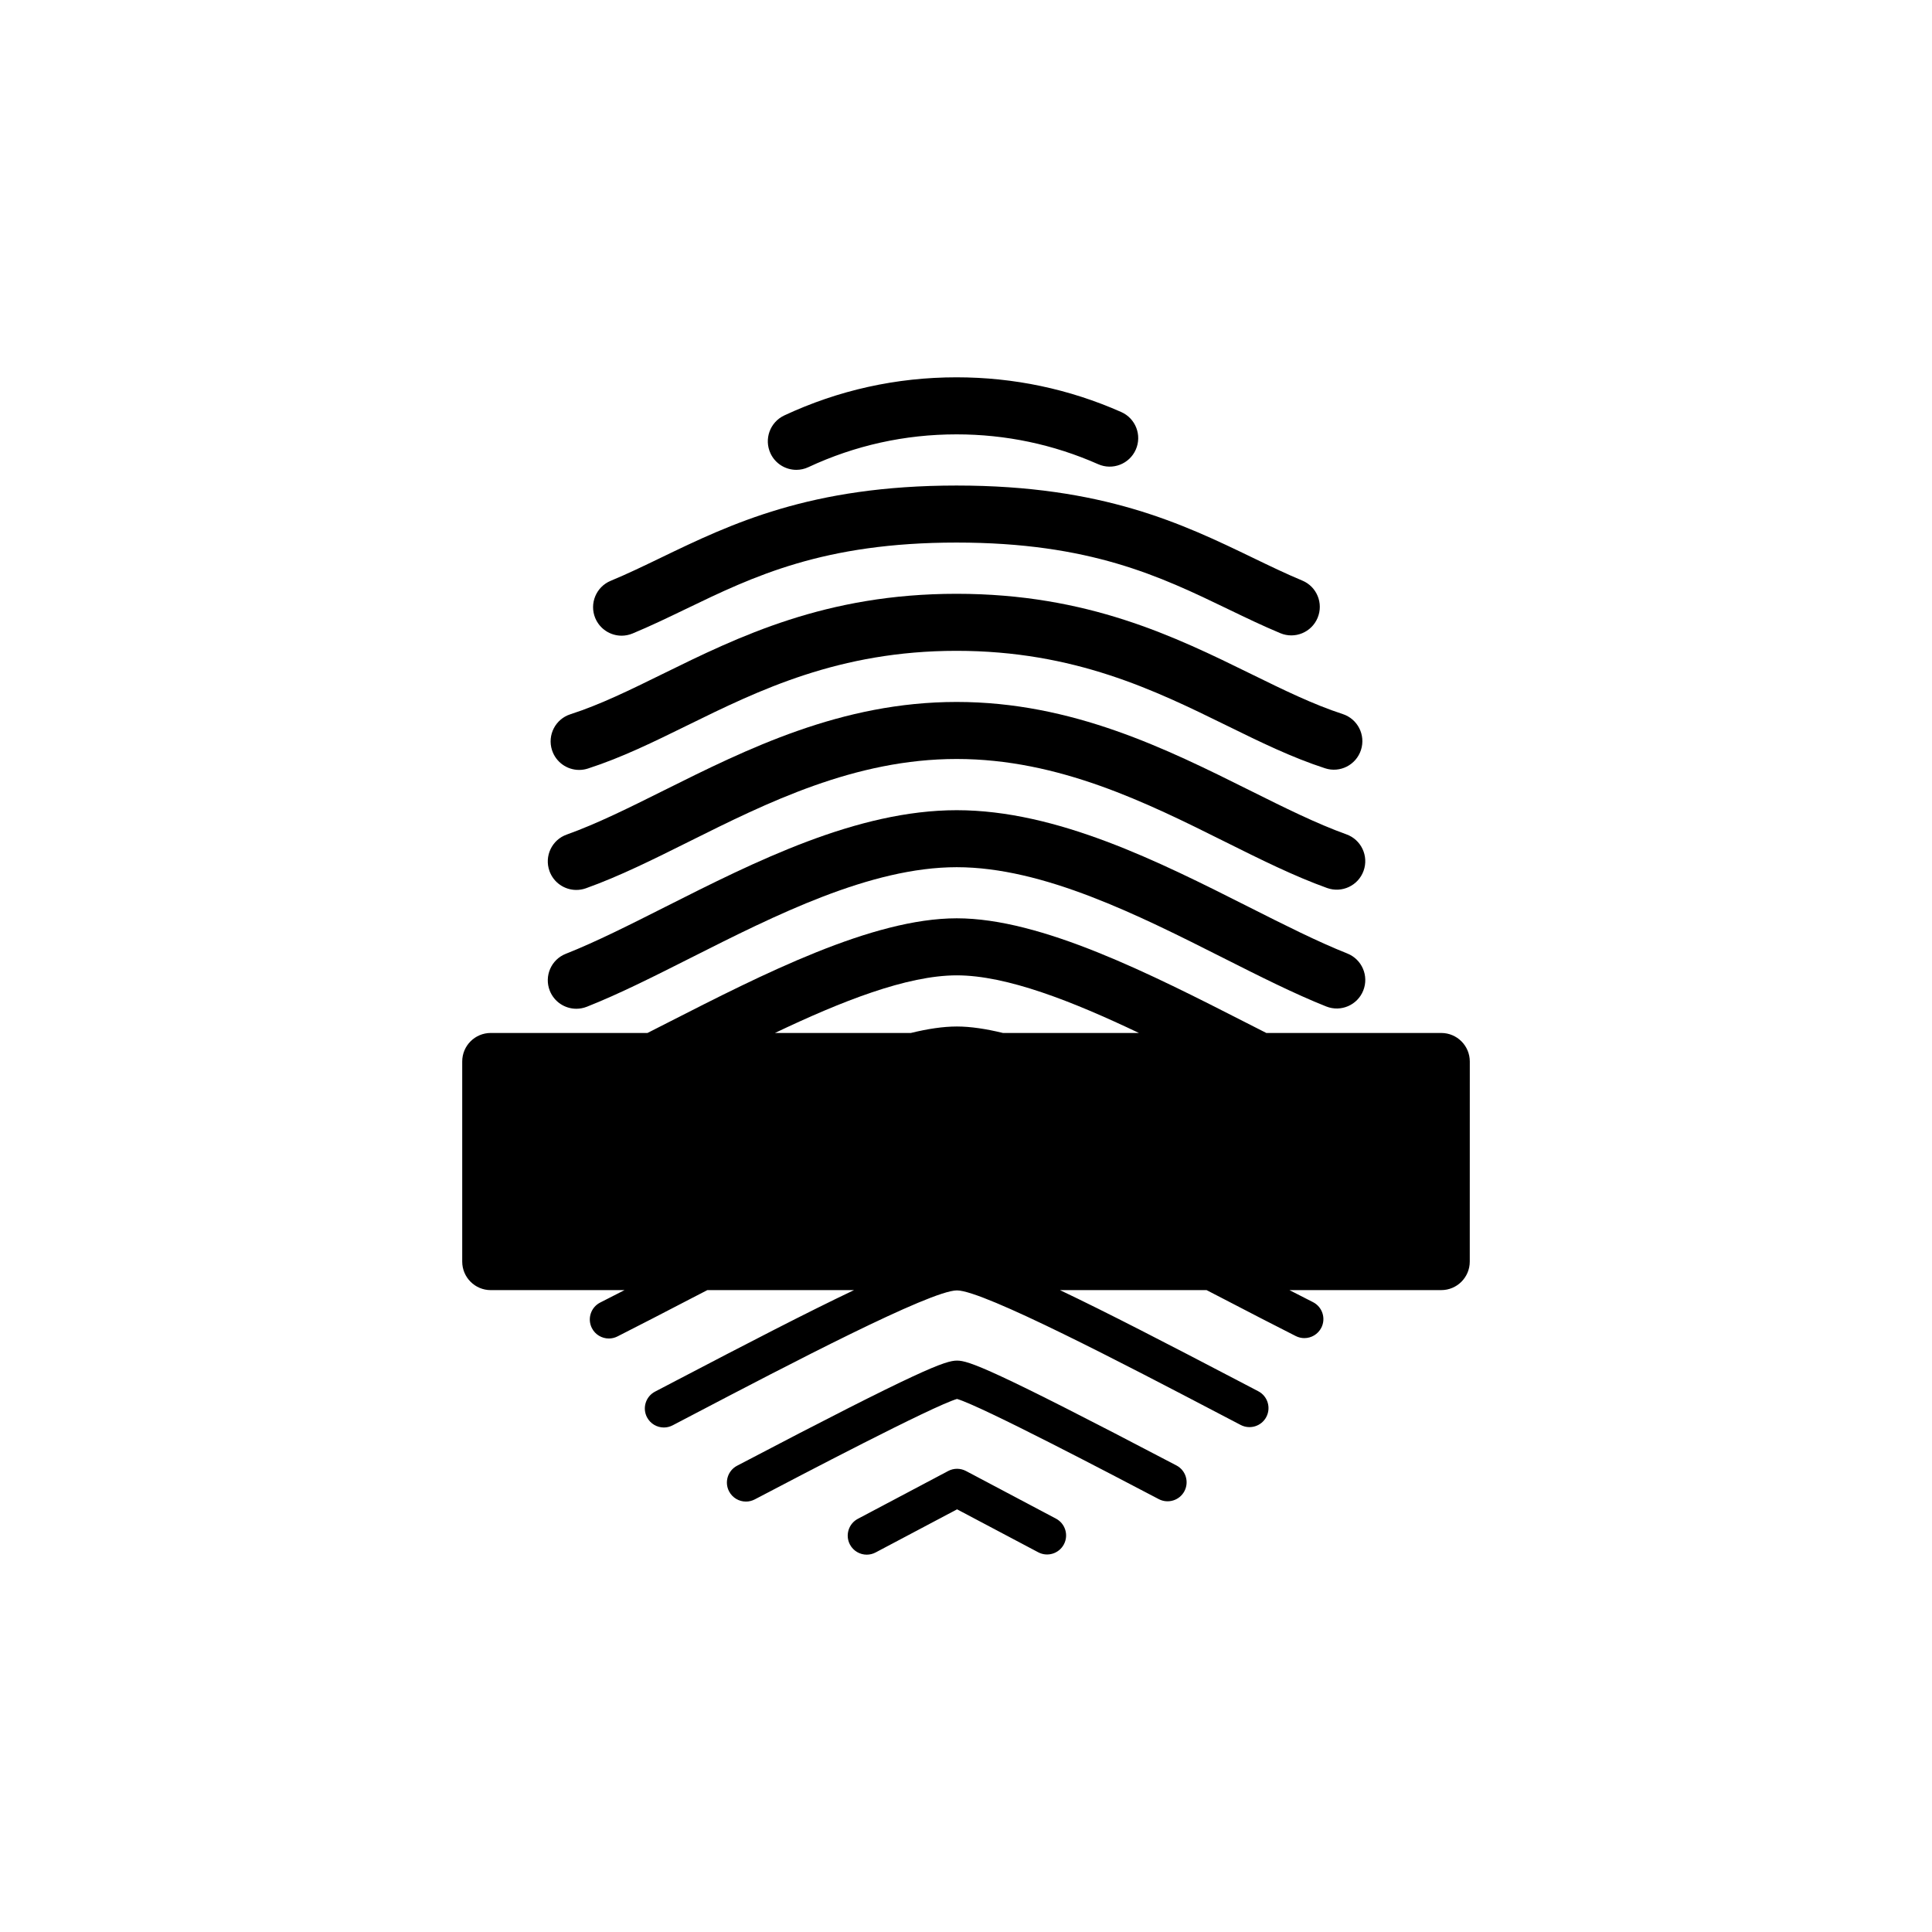
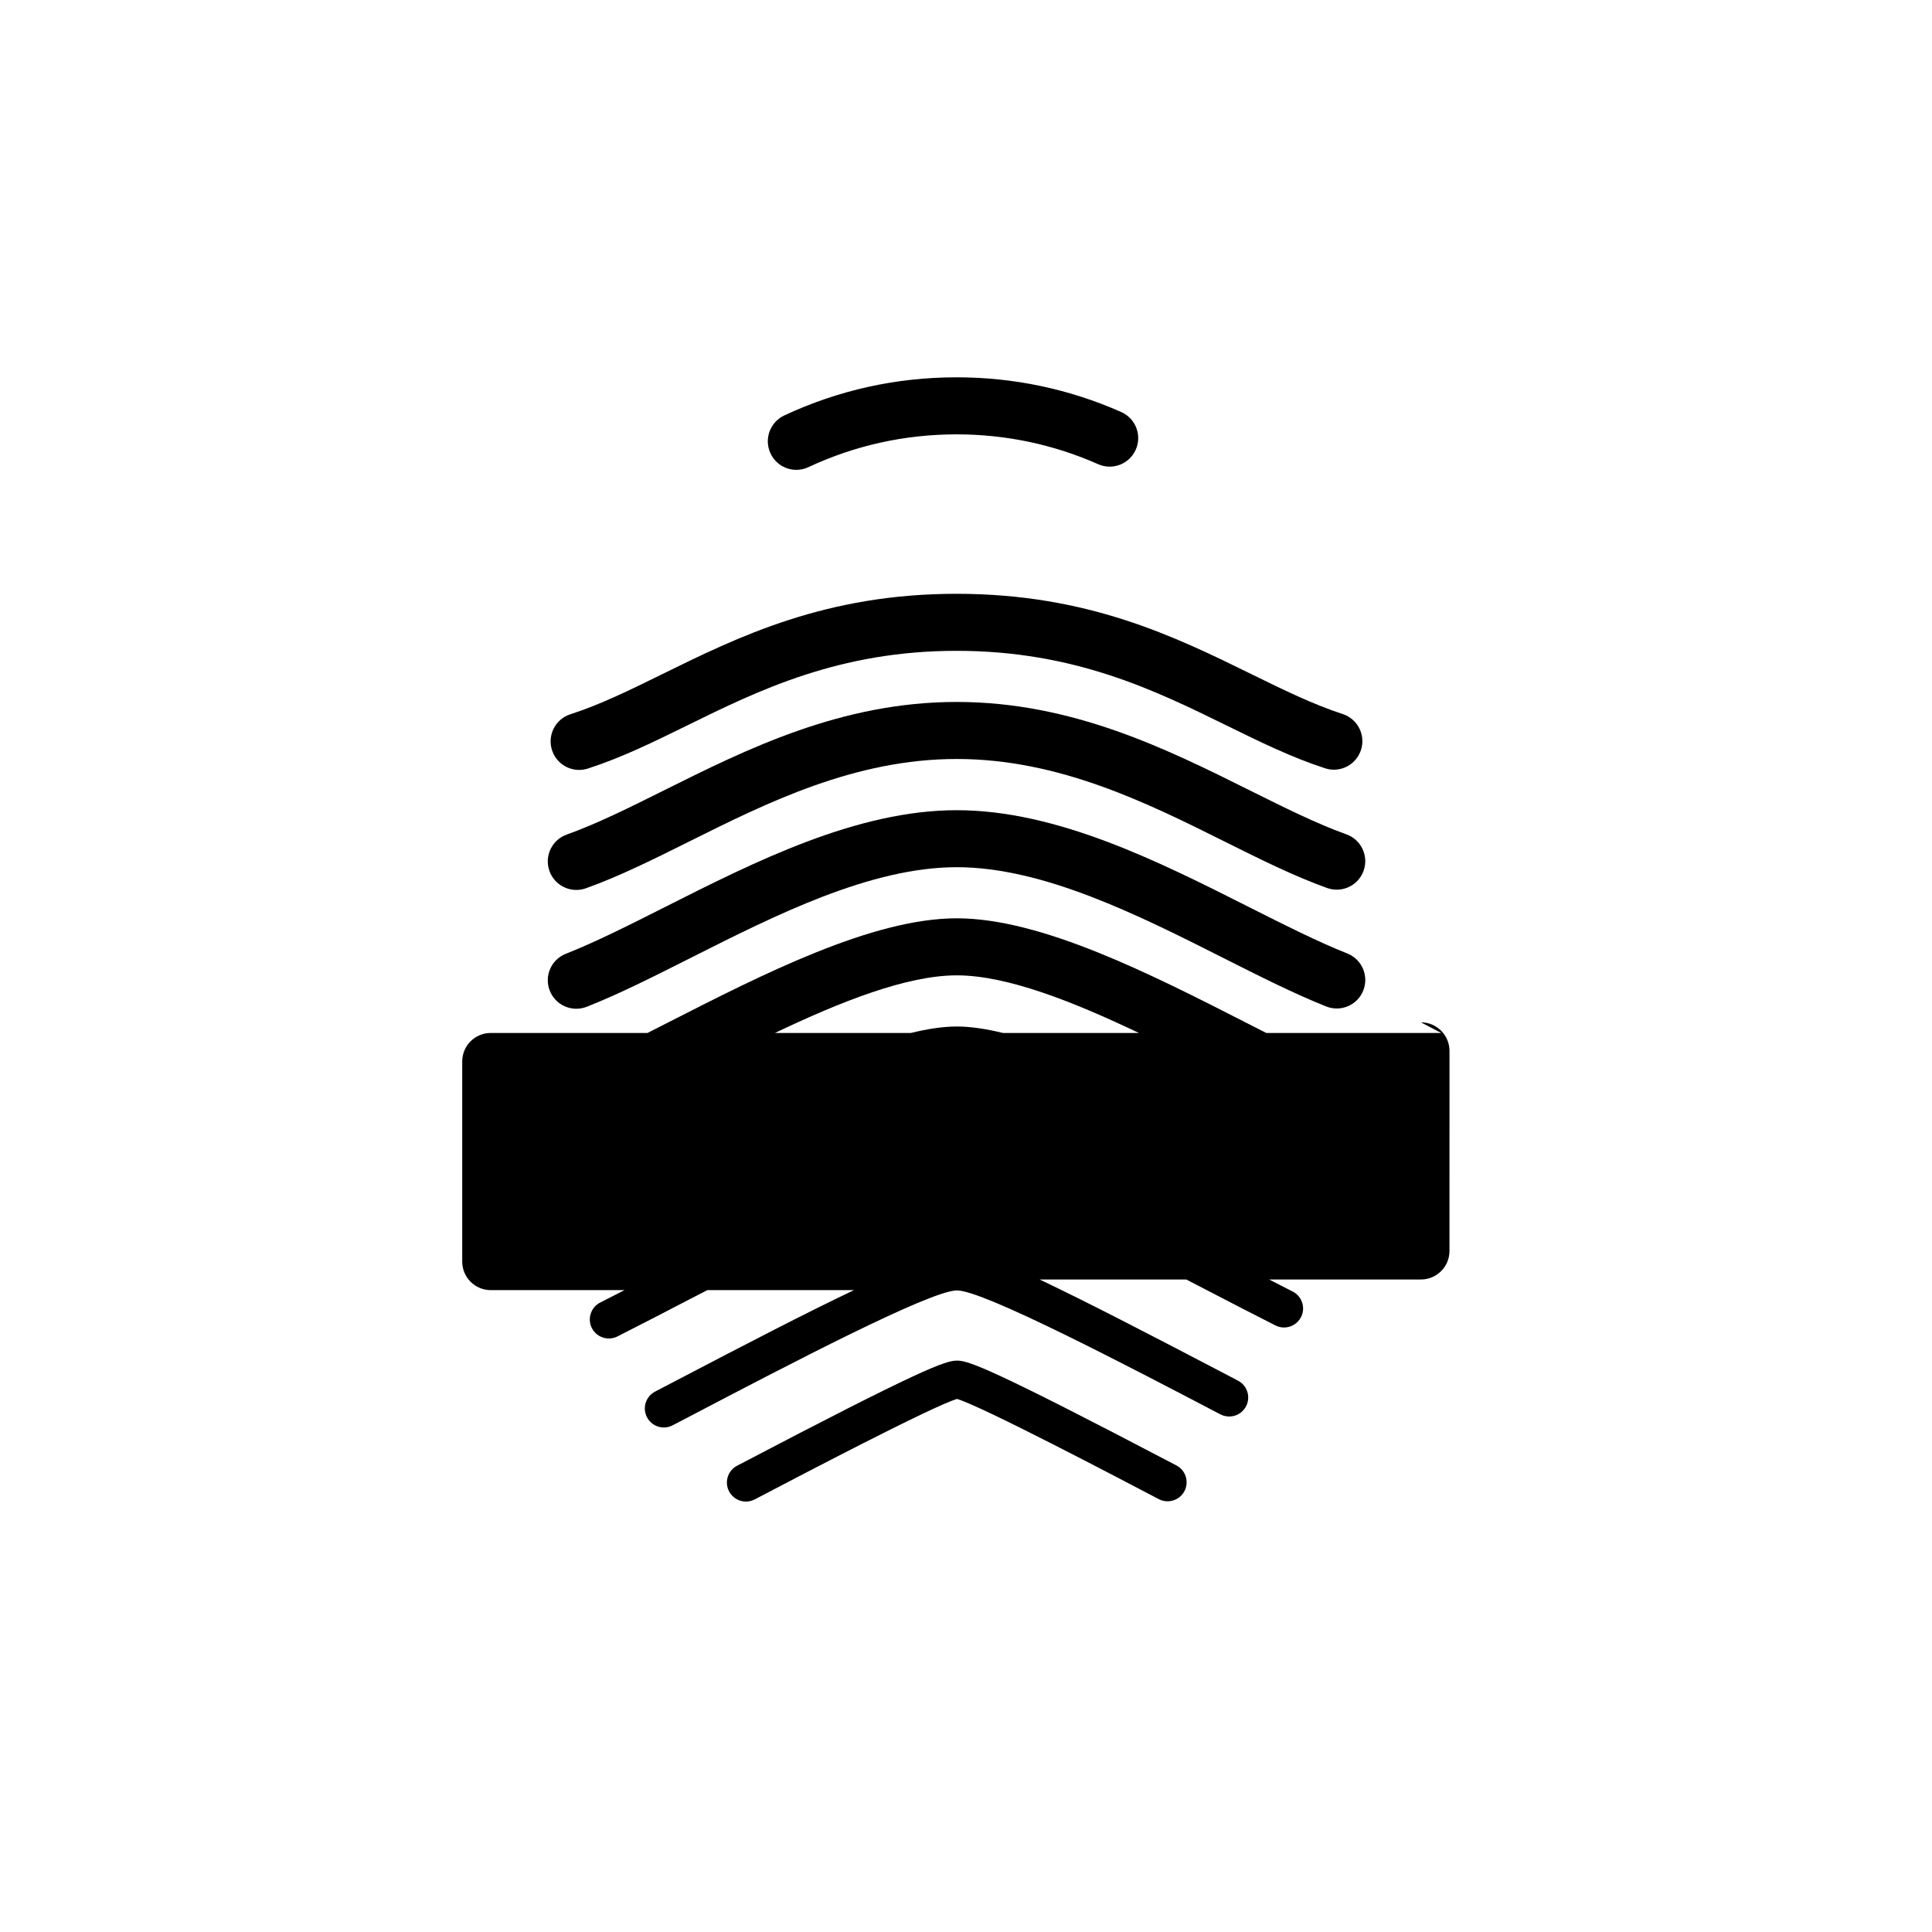
<svg xmlns="http://www.w3.org/2000/svg" fill="#000000" width="800px" height="800px" version="1.1" viewBox="144 144 512 512">
  <g>
-     <path d="m525.95 417.75h-46.355c-1.688-0.855-3.371-1.715-5.098-2.594-25.543-13.027-54.496-27.797-76.941-27.797-22.395 0-51.328 14.762-76.852 27.785-1.727 0.883-3.422 1.738-5.109 2.602h-41.543c-4.176 0-7.559 3.379-7.559 7.559v53.031c0 4.176 3.379 7.559 7.559 7.559h35.449c-2.176 1.117-4.367 2.246-6.43 3.285-2.484 1.254-3.477 4.289-2.223 6.769 0.887 1.754 2.66 2.766 4.504 2.766 0.762 0 1.543-0.172 2.266-0.539 5.984-3.023 12.5-6.41 19.234-9.906 1.512-0.781 3.066-1.582 4.602-2.379h38.875c-12.445 5.91-28.379 14.168-47.348 24.086l-5.387 2.816c-2.465 1.289-3.422 4.332-2.133 6.801 0.902 1.719 2.656 2.707 4.469 2.707 0.785 0 1.582-0.188 2.328-0.574l5.391-2.82c25.07-13.121 62.949-32.938 69.953-32.938s44.805 19.766 69.816 32.848l5.379 2.812c2.469 1.285 5.512 0.332 6.797-2.133 1.289-2.465 0.332-5.512-2.133-6.797l-5.375-2.812c-18.898-9.879-34.781-18.102-47.191-23.996h38.859c1.57 0.816 3.168 1.637 4.727 2.445 6.621 3.438 13.023 6.762 18.922 9.738 0.73 0.367 1.508 0.539 2.266 0.539 1.84 0 3.613-1.012 4.504-2.766 1.254-2.484 0.258-5.516-2.223-6.769-2-1.012-4.125-2.106-6.238-3.188h40.234c4.176 0 7.559-3.379 7.559-7.559l0.008-53.027c-0.004-4.172-3.387-7.555-7.562-7.555zm-128.39-15.273c13.262 0 30.707 6.906 48.266 15.27h-36.031c-4.449-1.082-8.566-1.715-12.219-1.715-3.641 0-7.754 0.629-12.191 1.715h-36.016c17.535-8.359 34.961-15.27 48.191-15.27z" />
+     <path d="m525.95 417.75h-46.355c-1.688-0.855-3.371-1.715-5.098-2.594-25.543-13.027-54.496-27.797-76.941-27.797-22.395 0-51.328 14.762-76.852 27.785-1.727 0.883-3.422 1.738-5.109 2.602h-41.543c-4.176 0-7.559 3.379-7.559 7.559v53.031c0 4.176 3.379 7.559 7.559 7.559h35.449c-2.176 1.117-4.367 2.246-6.43 3.285-2.484 1.254-3.477 4.289-2.223 6.769 0.887 1.754 2.66 2.766 4.504 2.766 0.762 0 1.543-0.172 2.266-0.539 5.984-3.023 12.5-6.41 19.234-9.906 1.512-0.781 3.066-1.582 4.602-2.379h38.875c-12.445 5.91-28.379 14.168-47.348 24.086l-5.387 2.816c-2.465 1.289-3.422 4.332-2.133 6.801 0.902 1.719 2.656 2.707 4.469 2.707 0.785 0 1.582-0.188 2.328-0.574l5.391-2.82c25.07-13.121 62.949-32.938 69.953-32.938s44.805 19.766 69.816 32.848c2.469 1.285 5.512 0.332 6.797-2.133 1.289-2.465 0.332-5.512-2.133-6.797l-5.375-2.812c-18.898-9.879-34.781-18.102-47.191-23.996h38.859c1.57 0.816 3.168 1.637 4.727 2.445 6.621 3.438 13.023 6.762 18.922 9.738 0.73 0.367 1.508 0.539 2.266 0.539 1.84 0 3.613-1.012 4.504-2.766 1.254-2.484 0.258-5.516-2.223-6.769-2-1.012-4.125-2.106-6.238-3.188h40.234c4.176 0 7.559-3.379 7.559-7.559l0.008-53.027c-0.004-4.172-3.387-7.555-7.562-7.555zm-128.39-15.273c13.262 0 30.707 6.906 48.266 15.27h-36.031c-4.449-1.082-8.566-1.715-12.219-1.715-3.641 0-7.754 0.629-12.191 1.715h-36.016c17.535-8.359 34.961-15.27 48.191-15.27z" />
    <path d="m348.19 264.15c1.281 2.746 4.004 4.363 6.852 4.363 1.066 0 2.16-0.227 3.195-0.715 12.34-5.762 25.543-8.688 39.25-8.688 13.047 0 25.68 2.66 37.535 7.906 3.809 1.688 8.277-0.035 9.969-3.856 1.691-3.82-0.035-8.281-3.856-9.969-13.789-6.102-28.477-9.199-43.648-9.199-15.934 0-31.293 3.402-45.648 10.105-3.781 1.773-5.414 6.269-3.648 10.051z" />
-     <path d="m373.7 556c0.797 0 1.602-0.188 2.352-0.586l21.582-11.426 21.496 11.375c2.465 1.309 5.512 0.363 6.812-2.098 1.301-2.457 0.363-5.508-2.098-6.812l-23.852-12.625c-1.477-0.781-3.246-0.781-4.715 0l-23.941 12.676c-2.457 1.301-3.394 4.352-2.098 6.812 0.91 1.711 2.652 2.684 4.461 2.684z" />
    <path d="m457.89 539.16c1.289-2.465 0.344-5.508-2.121-6.801-49.184-25.789-55.121-27.785-58.145-27.785-3.027 0-8.984 1.996-58.289 27.859-2.465 1.293-3.414 4.336-2.121 6.801 0.902 1.719 2.656 2.699 4.469 2.699 0.785 0 1.586-0.188 2.332-0.574 11.82-6.195 47.133-24.723 53.609-26.625 6.465 1.898 41.676 20.367 53.465 26.551 2.461 1.285 5.512 0.336 6.801-2.125z" />
    <path d="m289.7 406.55c1.176 2.969 4.019 4.781 7.031 4.781 0.922 0 1.863-0.172 2.777-0.527 8.59-3.391 17.844-8.066 27.645-13.008 22.27-11.238 47.516-23.98 70.391-23.98 22.969 0 48.27 12.766 70.59 24.027 9.684 4.887 18.832 9.5 27.332 12.883 3.879 1.543 8.273-0.352 9.812-4.231 1.543-3.879-0.352-8.273-4.231-9.812-7.875-3.129-16.73-7.598-26.105-12.328-23.824-12.02-50.828-25.645-77.395-25.645-26.477 0-53.426 13.602-77.203 25.605-9.48 4.785-18.434 9.305-26.383 12.445-3.894 1.52-5.793 5.91-4.262 9.789z" />
    <path d="m289.61 374.82c1.102 3.094 4.012 5.023 7.117 5.023 0.84 0 1.699-0.141 2.539-0.438 8.852-3.16 17.852-7.648 27.379-12.395 20.559-10.254 43.863-21.871 70.875-21.871 27.113 0 50.461 11.633 71.059 21.902 9.441 4.707 18.355 9.145 27.121 12.293 3.918 1.402 8.254-0.629 9.664-4.559s-0.629-8.258-4.559-9.664c-7.93-2.848-16.461-7.098-25.488-11.598-22.086-11.008-47.125-23.488-77.797-23.488-30.578 0-55.57 12.465-77.621 23.461-9.109 4.539-17.715 8.832-25.711 11.684-3.93 1.391-5.981 5.719-4.578 9.648z" />
    <path d="m290.29 342.8c1.031 3.199 3.996 5.238 7.188 5.238 0.77 0 1.559-0.117 2.324-0.367 8.949-2.887 17.406-7.047 26.359-11.445 18.832-9.254 40.184-19.75 71.328-19.75 31.262 0 52.652 10.5 71.527 19.766 8.883 4.363 17.27 8.48 26.133 11.359 3.965 1.305 8.23-0.875 9.523-4.848 1.289-3.969-0.875-8.23-4.848-9.523-7.84-2.551-15.758-6.438-24.148-10.555-20.348-9.992-43.418-21.312-78.188-21.312-34.66 0-57.688 11.316-78 21.301-8.449 4.156-16.434 8.082-24.34 10.629-3.961 1.273-6.144 5.531-4.859 9.508z" />
-     <path d="m301.75 307.8c1.211 2.906 4.019 4.664 6.984 4.664 0.961 0 1.945-0.188 2.891-0.578 4.769-1.98 9.297-4.168 14.082-6.473 17.945-8.664 36.5-17.629 71.781-17.629 35.406 0 54.004 8.973 71.988 17.652 4.699 2.266 9.141 4.41 13.824 6.363 3.848 1.613 8.277-0.211 9.879-4.066 1.605-3.856-0.211-8.277-4.066-9.879-4.301-1.793-8.559-3.848-13.07-6.027-18.605-8.977-39.691-19.156-78.555-19.156-38.738 0-59.785 10.168-78.352 19.129-4.59 2.215-8.922 4.309-13.301 6.121-3.856 1.602-5.684 6.027-4.086 9.879z" />
  </g>
</svg>